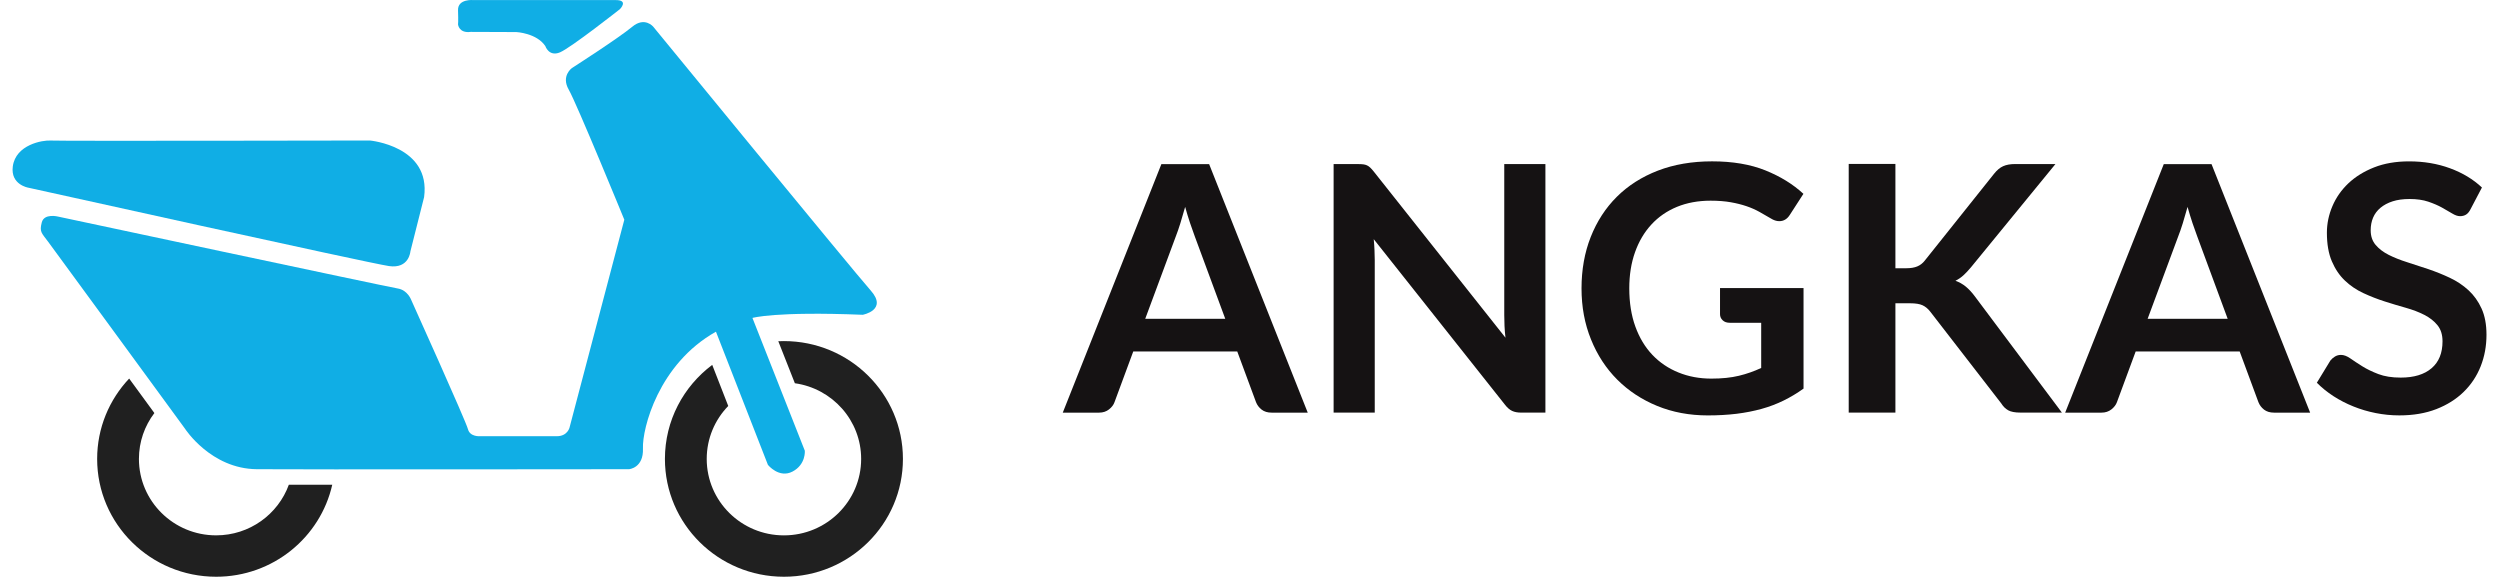
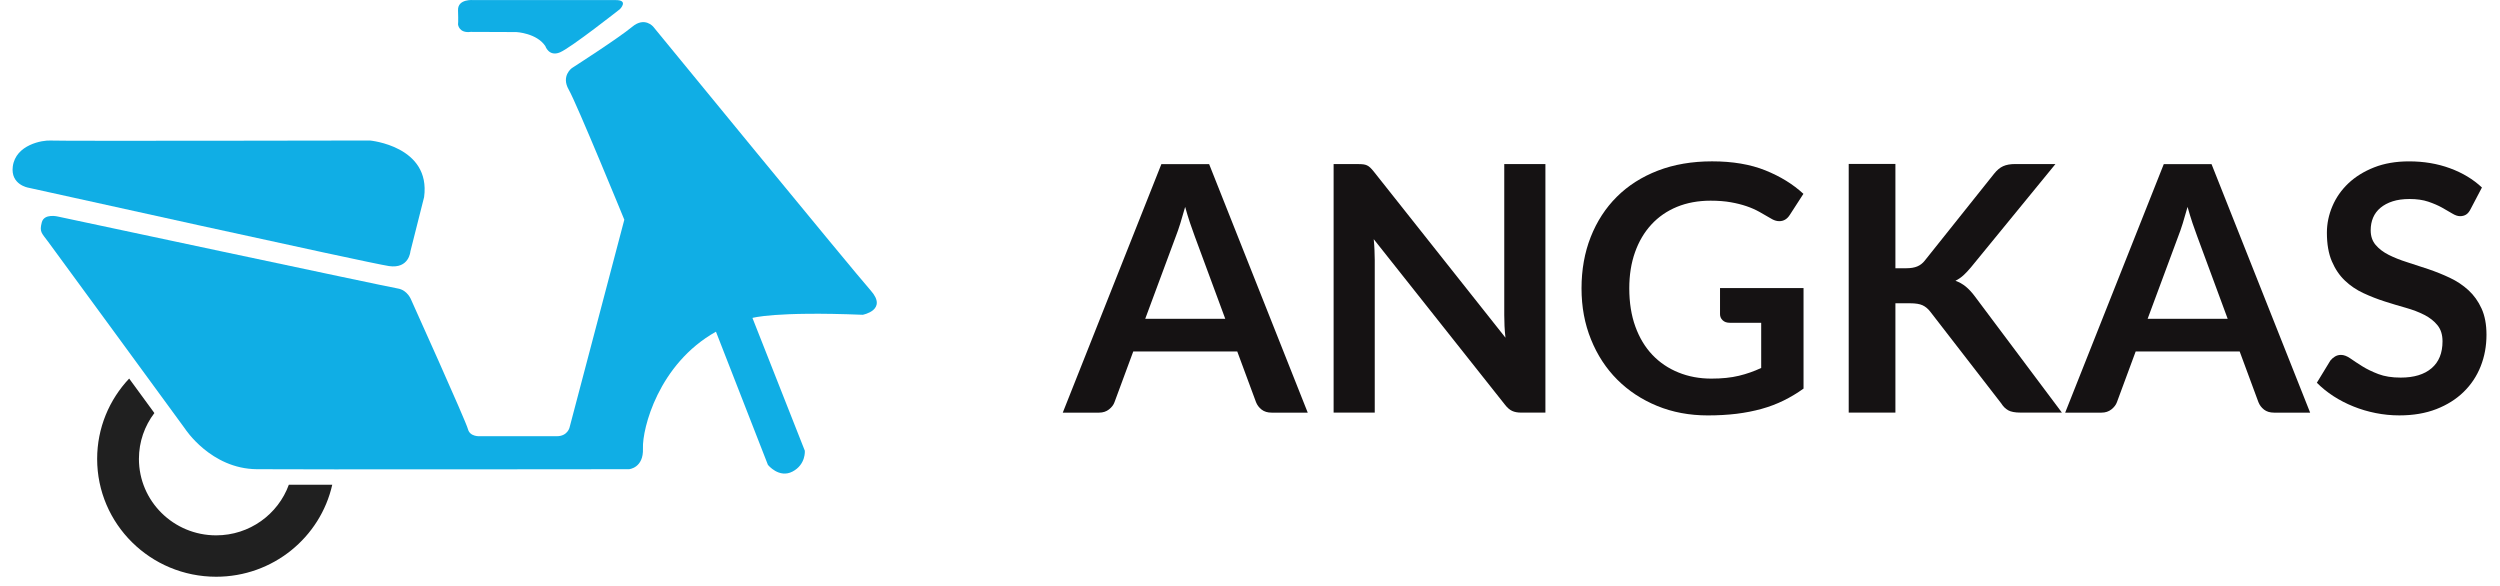
<svg xmlns="http://www.w3.org/2000/svg" width="128" height="30" viewBox="0 0 128 30" fill="none">
  <g id="angkas" clip-path="url(#clip0_7864_2535)">
    <path id="Vector" d="M66.956 21.127H65.107C64.9 21.127 64.73 21.076 64.597 20.973C64.464 20.87 64.368 20.743 64.308 20.59L63.347 17.994H58.023L57.063 20.59C57.016 20.726 56.923 20.849 56.783 20.96C56.644 21.071 56.473 21.127 56.273 21.127H54.414L59.463 8.402H61.907L66.956 21.127ZM58.636 16.322H62.733L61.168 12.089C61.097 11.901 61.019 11.68 60.933 11.425C60.846 11.169 60.763 10.892 60.68 10.593C60.597 10.892 60.515 11.171 60.435 11.429C60.354 11.687 60.277 11.913 60.2 12.107L58.636 16.322Z" fill="#151213" />
    <path id="Vector_2" d="M69.8 8.414C69.871 8.423 69.935 8.441 69.991 8.467C70.048 8.493 70.103 8.532 70.156 8.582C70.209 8.632 70.268 8.697 70.334 8.78L77.08 17.29C77.056 17.084 77.04 16.884 77.031 16.687C77.023 16.49 77.018 16.307 77.018 16.136V8.4H79.125V21.126H77.89C77.7 21.126 77.543 21.097 77.419 21.038C77.294 20.979 77.172 20.875 77.054 20.721L70.335 12.245C70.353 12.434 70.367 12.619 70.374 12.804C70.383 12.989 70.387 13.157 70.387 13.31V21.125H68.281V8.401H69.535C69.64 8.401 69.728 8.406 69.8 8.414Z" fill="#151213" />
    <path id="Vector_3" d="M87.621 19.385C88.16 19.385 88.631 19.337 89.03 19.24C89.429 19.144 89.81 19.01 90.173 18.84V16.526H88.563C88.409 16.526 88.288 16.484 88.199 16.397C88.11 16.312 88.065 16.208 88.065 16.085V14.748H92.341V19.896C92.014 20.13 91.675 20.334 91.323 20.507C90.971 20.68 90.595 20.823 90.195 20.934C89.795 21.045 89.367 21.129 88.911 21.186C88.455 21.241 87.963 21.269 87.436 21.269C86.499 21.269 85.637 21.107 84.85 20.785C84.062 20.462 83.38 20.013 82.805 19.439C82.23 18.864 81.781 18.177 81.459 17.378C81.135 16.581 80.974 15.709 80.974 14.765C80.974 13.808 81.131 12.93 81.445 12.133C81.76 11.336 82.205 10.649 82.783 10.074C83.361 9.499 84.062 9.053 84.886 8.735C85.709 8.419 86.634 8.261 87.659 8.261C88.708 8.261 89.616 8.414 90.384 8.722C91.151 9.03 91.801 9.431 92.335 9.924L91.641 10.998C91.505 11.215 91.325 11.324 91.099 11.324C90.956 11.324 90.811 11.276 90.663 11.182C90.473 11.071 90.281 10.96 90.082 10.848C89.883 10.737 89.664 10.64 89.424 10.558C89.184 10.476 88.914 10.408 88.615 10.355C88.317 10.302 87.971 10.275 87.58 10.275C86.946 10.275 86.373 10.381 85.86 10.591C85.347 10.803 84.911 11.104 84.549 11.498C84.187 11.891 83.908 12.363 83.713 12.914C83.517 13.465 83.419 14.082 83.419 14.763C83.419 15.496 83.523 16.149 83.73 16.72C83.937 17.292 84.228 17.775 84.601 18.168C84.974 18.561 85.419 18.862 85.935 19.07C86.448 19.28 87.011 19.385 87.621 19.385Z" fill="#151213" />
    <path id="Vector_4" d="M97.043 13.734H97.603C97.828 13.734 98.015 13.703 98.163 13.641C98.311 13.58 98.439 13.482 98.546 13.346L102.092 8.902C102.241 8.714 102.395 8.583 102.559 8.51C102.723 8.436 102.928 8.399 103.177 8.399H105.239L100.911 13.689C100.774 13.853 100.644 13.991 100.52 14.103C100.395 14.214 100.262 14.305 100.119 14.375C100.315 14.445 100.491 14.546 100.649 14.674C100.805 14.804 100.959 14.968 101.107 15.167L105.569 21.125H103.454C103.169 21.125 102.957 21.085 102.818 21.006C102.678 20.926 102.561 20.811 102.467 20.658L98.831 15.959C98.713 15.806 98.579 15.696 98.431 15.628C98.283 15.561 98.072 15.528 97.799 15.528H97.045V21.125H94.654V8.392H97.045V13.734H97.043Z" fill="#151213" />
    <path id="Vector_5" d="M118.279 21.127H116.43C116.223 21.127 116.053 21.076 115.919 20.973C115.787 20.87 115.691 20.743 115.631 20.59L114.671 17.994H109.347L108.387 20.59C108.339 20.726 108.245 20.849 108.106 20.96C107.966 21.071 107.796 21.127 107.595 21.127H105.737L110.786 8.402H113.23L118.279 21.127ZM109.959 16.322H114.057L112.493 12.089C112.421 11.901 112.343 11.68 112.257 11.425C112.171 11.169 112.087 10.892 112.003 10.593C111.921 10.892 111.839 11.171 111.759 11.429C111.679 11.687 111.6 11.913 111.523 12.107L109.959 16.322Z" fill="#151213" />
    <path id="Vector_6" d="M126.489 10.716C126.423 10.846 126.348 10.935 126.261 10.988C126.175 11.041 126.074 11.068 125.955 11.068C125.836 11.068 125.703 11.023 125.555 10.932C125.407 10.841 125.233 10.74 125.031 10.629C124.83 10.517 124.593 10.416 124.325 10.325C124.055 10.234 123.737 10.189 123.369 10.189C123.037 10.189 122.748 10.229 122.503 10.308C122.257 10.387 122.05 10.498 121.881 10.638C121.711 10.78 121.585 10.948 121.502 11.144C121.419 11.341 121.379 11.556 121.379 11.791C121.379 12.09 121.463 12.34 121.632 12.539C121.801 12.739 122.023 12.908 122.303 13.05C122.581 13.19 122.899 13.316 123.255 13.428C123.61 13.539 123.973 13.659 124.343 13.784C124.714 13.911 125.078 14.056 125.432 14.224C125.788 14.391 126.105 14.603 126.384 14.858C126.662 15.113 126.886 15.425 127.055 15.795C127.224 16.164 127.308 16.613 127.308 17.141C127.308 17.716 127.209 18.255 127.01 18.756C126.811 19.258 126.521 19.694 126.138 20.067C125.757 20.439 125.289 20.733 124.739 20.947C124.187 21.161 123.557 21.268 122.845 21.268C122.436 21.268 122.033 21.228 121.636 21.149C121.239 21.07 120.859 20.958 120.494 20.81C120.129 20.663 119.788 20.487 119.471 20.282C119.155 20.076 118.871 19.847 118.623 19.596L119.315 18.46C119.381 18.378 119.459 18.31 119.551 18.254C119.643 18.199 119.744 18.171 119.857 18.171C120.006 18.171 120.165 18.231 120.338 18.351C120.509 18.472 120.713 18.605 120.947 18.752C121.181 18.899 121.456 19.032 121.773 19.153C122.09 19.274 122.471 19.333 122.915 19.333C123.596 19.333 124.124 19.173 124.497 18.853C124.871 18.534 125.057 18.074 125.057 17.476C125.057 17.141 124.973 16.869 124.804 16.658C124.635 16.446 124.411 16.269 124.133 16.125C123.855 15.982 123.537 15.861 123.181 15.76C122.825 15.66 122.465 15.552 122.097 15.434C121.729 15.317 121.369 15.176 121.013 15.011C120.657 14.848 120.34 14.633 120.062 14.369C119.783 14.105 119.559 13.774 119.391 13.379C119.221 12.983 119.137 12.494 119.137 11.914C119.137 11.451 119.231 10.999 119.418 10.559C119.605 10.118 119.877 9.729 120.235 9.388C120.593 9.049 121.034 8.776 121.555 8.57C122.076 8.365 122.672 8.262 123.342 8.262C124.1 8.262 124.799 8.379 125.44 8.615C126.079 8.849 126.625 9.178 127.075 9.6L126.489 10.716Z" fill="#151213" />
    <path id="Vector_7" d="M31.517 0.004H24.243C24.243 0.004 23.43 -0.076 23.451 0.526C23.472 1.129 23.451 1.25 23.451 1.25C23.451 1.25 23.492 1.713 24.101 1.633L26.438 1.642C26.438 1.642 27.474 1.693 27.92 2.358C27.92 2.358 28.104 2.921 28.672 2.68C29.241 2.439 31.741 0.467 31.741 0.467C31.741 0.467 32.208 0 31.517 0.004Z" fill="#10AEE5" />
    <path id="Vector_8" d="M29.283 3.484C29.283 3.484 28.714 3.886 29.12 4.591C29.526 5.295 31.965 11.249 31.965 11.249L29.16 21.891C29.16 21.891 29.059 22.334 28.51 22.334C27.961 22.334 24.569 22.334 24.569 22.334C24.569 22.334 24.062 22.374 23.959 21.972C23.858 21.57 21.053 15.353 21.053 15.353C21.053 15.353 20.87 14.851 20.363 14.77C19.855 14.69 2.971 11.089 2.971 11.089C2.971 11.089 2.259 10.908 2.138 11.39C2.016 11.873 2.118 11.913 2.464 12.376C2.809 12.838 9.473 21.951 9.473 21.951C9.473 21.951 10.793 24.003 13.15 24.023C15.507 24.044 32.207 24.023 32.207 24.023C32.207 24.023 32.96 23.963 32.919 22.957C32.879 21.951 33.711 18.632 36.657 16.983L39.318 23.802C39.318 23.802 39.886 24.506 40.577 24.144C41.268 23.782 41.207 23.078 41.207 23.078L38.525 16.278C38.525 16.278 39.663 15.936 44.172 16.117C44.172 16.117 45.473 15.876 44.578 14.87C43.684 13.865 33.448 1.37 33.448 1.37C33.448 1.37 33.011 0.836 32.371 1.37C31.661 1.96 29.283 3.484 29.283 3.484Z" fill="#10AEE5" />
    <path id="Vector_9" d="M1.447 9.609C1.447 9.609 0.532 9.458 0.655 8.524C0.801 7.406 2.179 7.166 2.606 7.196C3.032 7.226 18.94 7.194 18.94 7.194C18.94 7.194 22.068 7.478 21.714 10.092L21.013 12.869C21.013 12.869 20.952 13.774 19.917 13.623C18.879 13.472 1.447 9.609 1.447 9.609Z" fill="#10AEE5" />
-     <path id="Vector_10" d="M40.137 17.464C40.041 17.464 39.945 17.467 39.849 17.471L40.697 19.622C42.615 19.892 44.091 21.524 44.091 23.497C44.091 25.658 42.321 27.411 40.137 27.411C37.954 27.411 36.184 25.658 36.184 23.497C36.184 22.444 36.604 21.489 37.286 20.786L36.466 18.682C34.995 19.783 34.044 21.53 34.044 23.497C34.044 26.828 36.772 29.529 40.137 29.529C43.502 29.529 46.23 26.828 46.23 23.497C46.23 20.165 43.502 17.464 40.137 17.464Z" fill="#202020" />
    <path id="Vector_11" d="M11.066 27.41C8.883 27.41 7.113 25.658 7.113 23.496C7.113 22.615 7.407 21.802 7.904 21.148C7.542 20.651 7.096 20.043 6.613 19.382C5.597 20.46 4.974 21.906 4.974 23.496C4.974 26.828 7.702 29.529 11.067 29.529C13.973 29.529 16.402 27.515 17.011 24.82C16.131 24.82 15.39 24.819 14.789 24.817C14.24 26.329 12.78 27.41 11.066 27.41Z" fill="#202020" />
  </g>
  <defs>
    <clipPath id="clip0_7864_2535">
      <rect width="126.667" height="30" fill="white" transform="translate(0.643)" />
    </clipPath>
  </defs>
</svg>